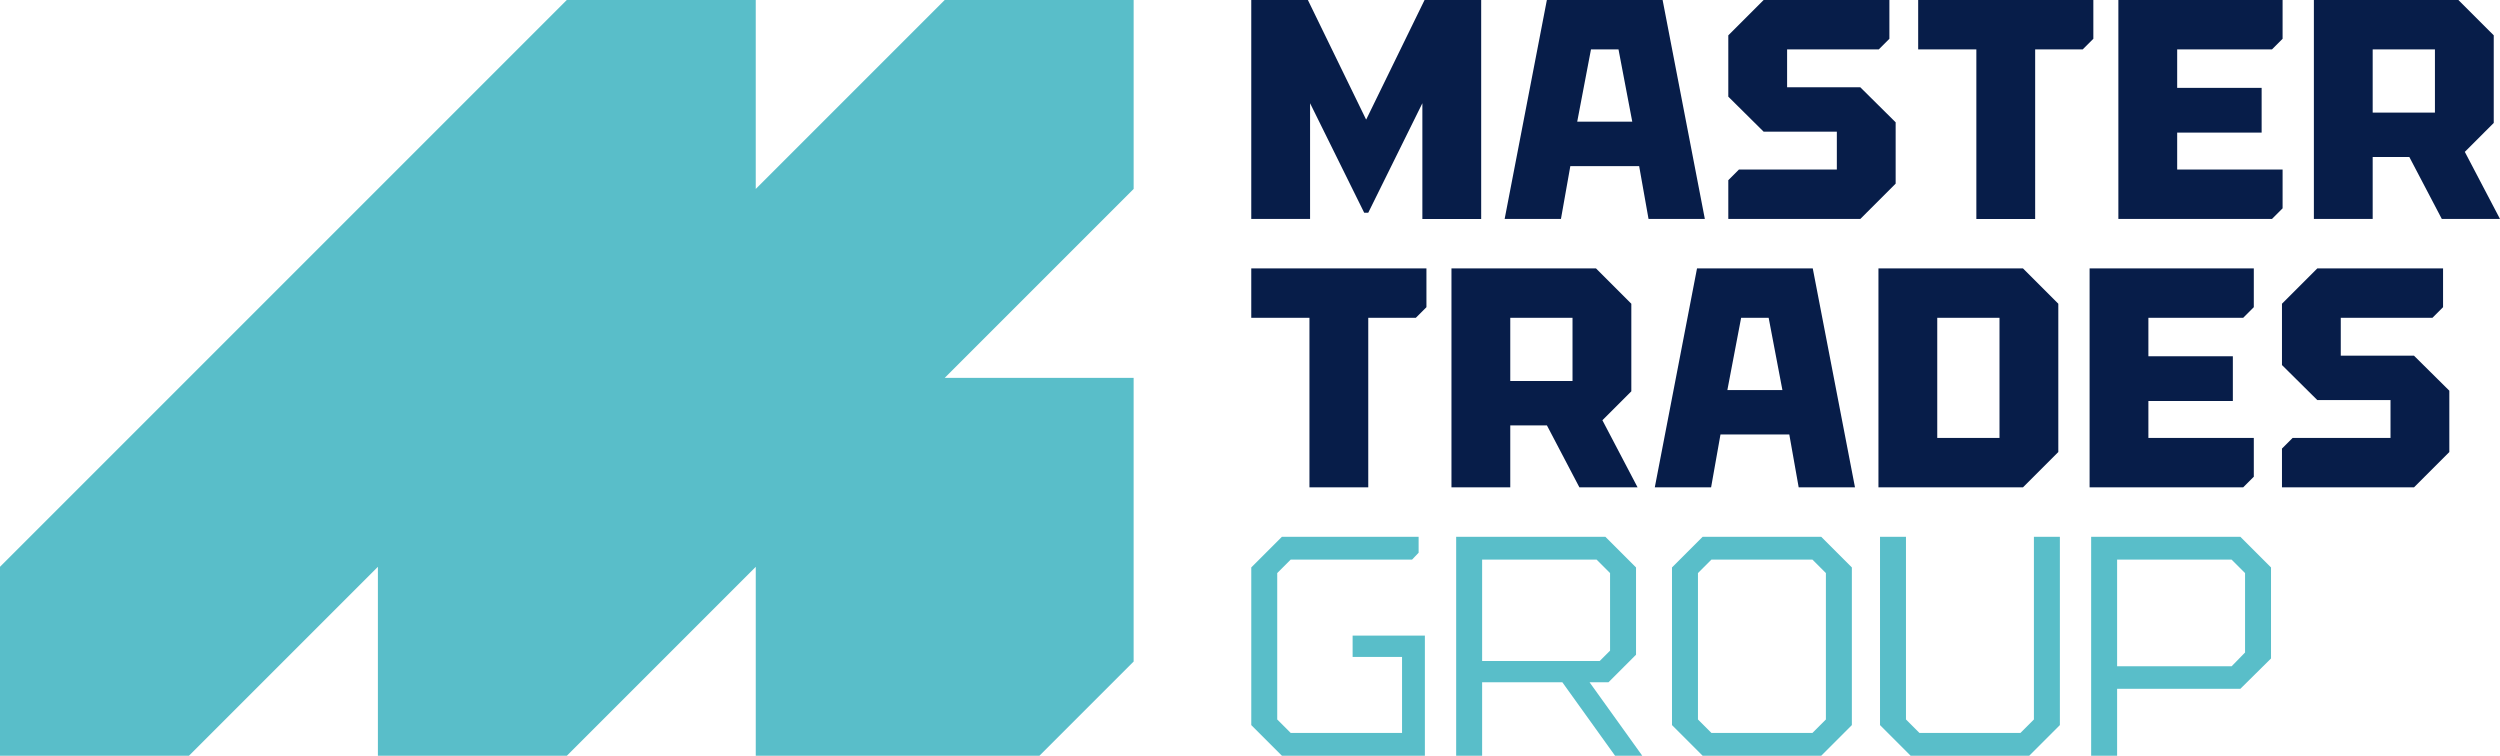
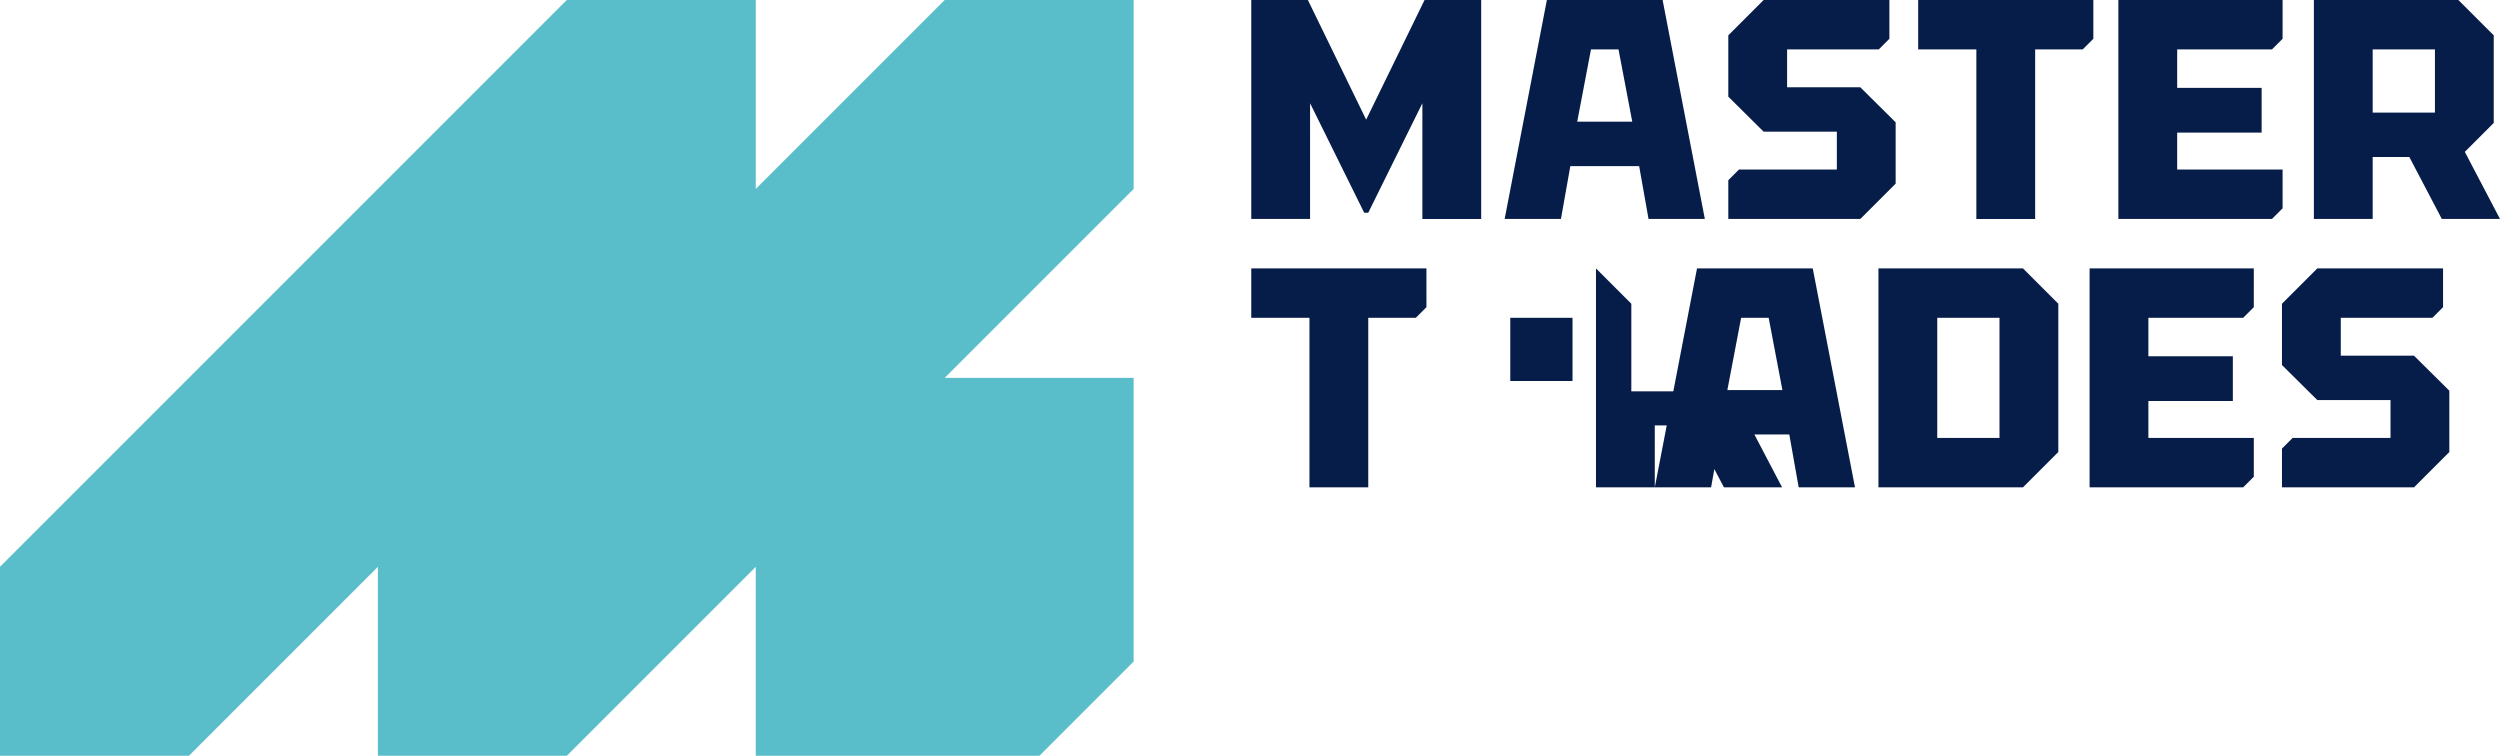
<svg xmlns="http://www.w3.org/2000/svg" viewBox="0 0 841.89 254.503">
  <path fill="#59bec9" d="m350.035 254.503 31.724-31.723v-95.53h-63.616l63.62-63.62V0h-63.63l-63.63 63.63V0h-63.63L0 190.873v63.63h63.63l63.63-63.63v63.63h63.631l63.617-63.617v63.617h95.527z" />
-   <path fill="#071d49" d="M498.796 73.738V0h-19.065l-19.593 40.135-.107.105L440.438 0h-19.066v73.738h19.803V34.763l18.224 36.868h1.37l18.223-36.868v38.975h19.804zm75.32 0L559.894 0h-38.976l-14.22 73.738h18.961l3.16-17.802h23.176l3.16 17.802h18.961zm-42.98-32.76 4.636-24.334h9.27l4.633 24.334h-18.539zm107.235.21L626.468 29.39h-24.65V16.644h30.866l3.58-3.582V0H593.92l-11.904 11.903V32.55l11.904 11.798h24.648v12.746h-32.972l-3.58 3.582v13.062h44.453l11.904-11.903V41.187zM704.946 0h-58.99v16.644h19.592v57.094h19.805V16.644h16.01l3.583-3.582V0zm63.731 57.094h-35.5v-12.43h28.442V29.6h-28.442V16.644h31.92l3.58-3.582V0h-55.303v73.738h51.723l3.58-3.581V57.094zm30.338-4.213h12.349l10.933 20.857h19.593L830.043 51.14l9.74-9.74V11.902L827.879 0h-48.667v73.738h19.803V52.881zm0-36.237h20.963v21.278h-20.963V16.644zm-377.643 90.383h19.593v57.094h19.805v-57.094h16.01l3.582-3.583V90.382h-58.99v16.645zM549.36 131.78v-29.494l-11.903-11.904H488.79v73.739h19.803v-20.858h12.349l10.933 20.858h19.593l-11.847-22.6 9.74-9.74zm-40.767-24.753h20.963v21.278h-20.963v-21.278zm62.889-16.645-14.22 73.739h18.961l3.16-17.803h23.176l3.16 17.803h18.961l-14.222-73.739h-38.976zm10.219 40.978 4.636-24.333h9.27l4.633 24.333H581.7zm50.879-40.978v73.739h48.667l11.903-11.904v-49.931l-11.903-11.904H632.58zm19.802 16.645h20.963v40.45h-20.963v-40.45zm51.301 57.093h51.722l3.58-3.58v-13.064h-35.5v-12.43h28.443v-15.062h-28.443v-12.957h31.92l3.58-3.583V90.382h-55.302v73.739zm84.587-44.347v-12.746h30.866l3.58-3.583V90.382h-42.345l-11.904 11.904v20.646l11.904 11.799h24.648v12.745h-32.972l-3.58 3.583v13.062h44.453l11.904-11.904V131.57l-11.904-11.797h-24.65z" />
-   <path fill="#59bec9" d="M455.502 221.216h16.644v25.598h-37.502l-4.53-4.53v-49.3l4.53-4.53h40.872l2.212-2.317v-5.372h-46.033l-10.323 10.323v53.092l10.323 10.323h48.14v-40.45h-24.333v7.163zm86.17 8.532 9.27-9.27v-29.39l-10.324-10.323h-50.247v73.738h8.743v-24.755h27.008l17.762 24.755h9.164l-17.762-24.755h6.386zm-42.558-41.294h38.553l4.531 4.53v26.125l-3.477 3.476h-39.607v-34.13zm74.263-7.689-10.323 10.323v53.092l10.323 10.323h39.925l10.323-10.323v-53.092l-10.323-10.323h-39.925zm41.505 61.519-4.531 4.53h-34.025l-4.529-4.53v-49.3l4.529-4.53h34.025l4.53 4.53v49.3zm70.05 0-4.532 4.53h-34.025l-4.528-4.53v-61.52h-8.743v63.416l10.323 10.323h39.924l10.323-10.323v-63.415h-8.742v61.519zm69.522-61.519h-50.247v73.738h8.743V231.96h41.504l10.323-10.217v-30.655l-10.323-10.323zm1.58 38.976-4.53 4.634H712.95v-35.92h38.553l4.532 4.53v26.756z" />
+   <path fill="#071d49" d="M498.796 73.738V0h-19.065l-19.593 40.135-.107.105L440.438 0h-19.066v73.738h19.803V34.763l18.224 36.868h1.37l18.223-36.868v38.975h19.804zm75.32 0L559.894 0h-38.976l-14.22 73.738h18.961l3.16-17.802h23.176l3.16 17.802h18.961zm-42.98-32.76 4.636-24.334h9.27l4.633 24.334h-18.539zm107.235.21L626.468 29.39h-24.65V16.644h30.866l3.58-3.582V0H593.92l-11.904 11.903V32.55l11.904 11.798h24.648v12.746h-32.972l-3.58 3.582v13.062h44.453l11.904-11.903V41.187zM704.946 0h-58.99v16.644h19.592v57.094h19.805V16.644h16.01l3.583-3.582V0zm63.731 57.094h-35.5v-12.43h28.442V29.6h-28.442V16.644h31.92l3.58-3.582V0h-55.303v73.738h51.723l3.58-3.581V57.094zm30.338-4.213h12.349l10.933 20.857h19.593L830.043 51.14l9.74-9.74V11.902L827.879 0h-48.667v73.738h19.803V52.881zm0-36.237h20.963v21.278h-20.963V16.644zm-377.643 90.383h19.593v57.094h19.805v-57.094h16.01l3.582-3.583V90.382h-58.99v16.645zM549.36 131.78v-29.494l-11.903-11.904v73.739h19.803v-20.858h12.349l10.933 20.858h19.593l-11.847-22.6 9.74-9.74zm-40.767-24.753h20.963v21.278h-20.963v-21.278zm62.889-16.645-14.22 73.739h18.961l3.16-17.803h23.176l3.16 17.803h18.961l-14.222-73.739h-38.976zm10.219 40.978 4.636-24.333h9.27l4.633 24.333H581.7zm50.879-40.978v73.739h48.667l11.903-11.904v-49.931l-11.903-11.904H632.58zm19.802 16.645h20.963v40.45h-20.963v-40.45zm51.301 57.093h51.722l3.58-3.58v-13.064h-35.5v-12.43h28.443v-15.062h-28.443v-12.957h31.92l3.58-3.583V90.382h-55.302v73.739zm84.587-44.347v-12.746h30.866l3.58-3.583V90.382h-42.345l-11.904 11.904v20.646l11.904 11.799h24.648v12.745h-32.972l-3.58 3.583v13.062h44.453l11.904-11.904V131.57l-11.904-11.797h-24.65z" />
</svg>